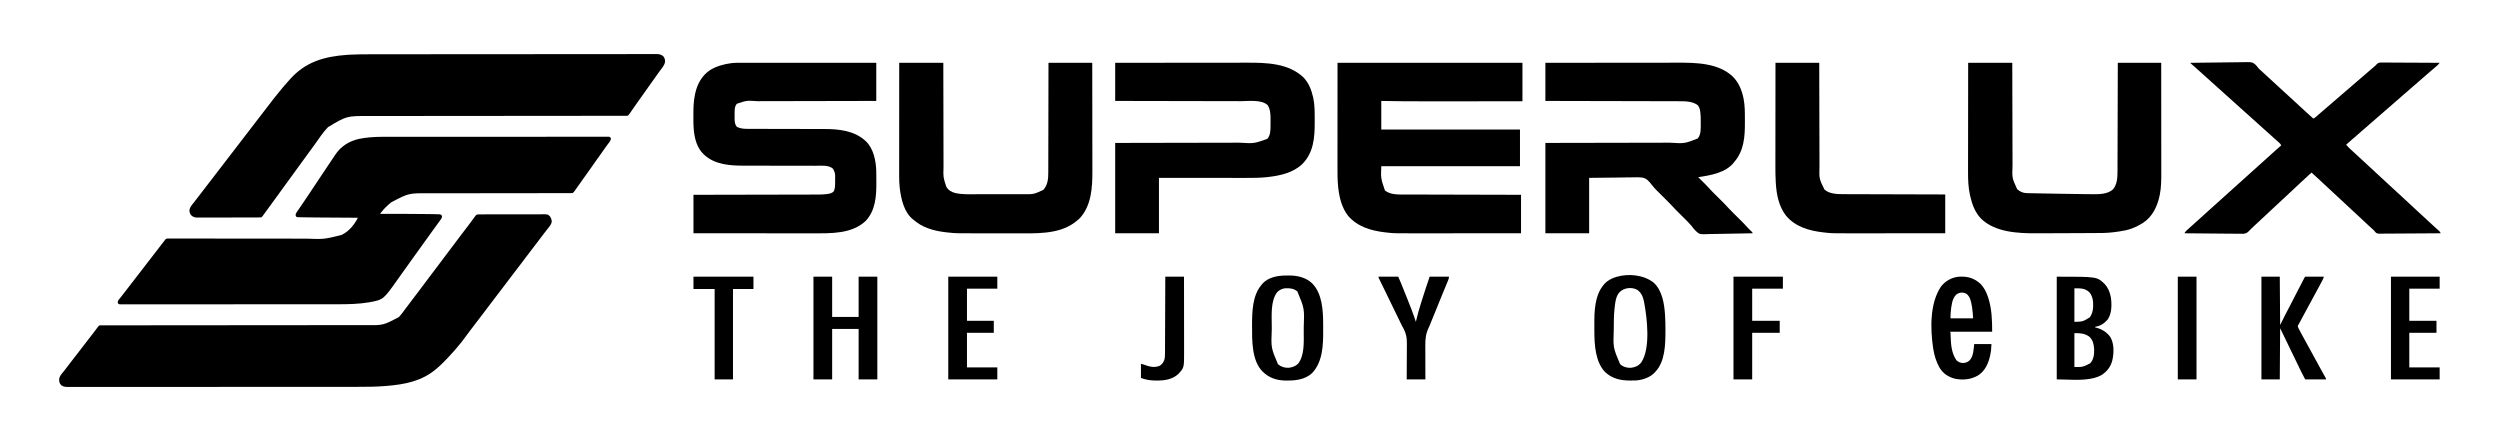
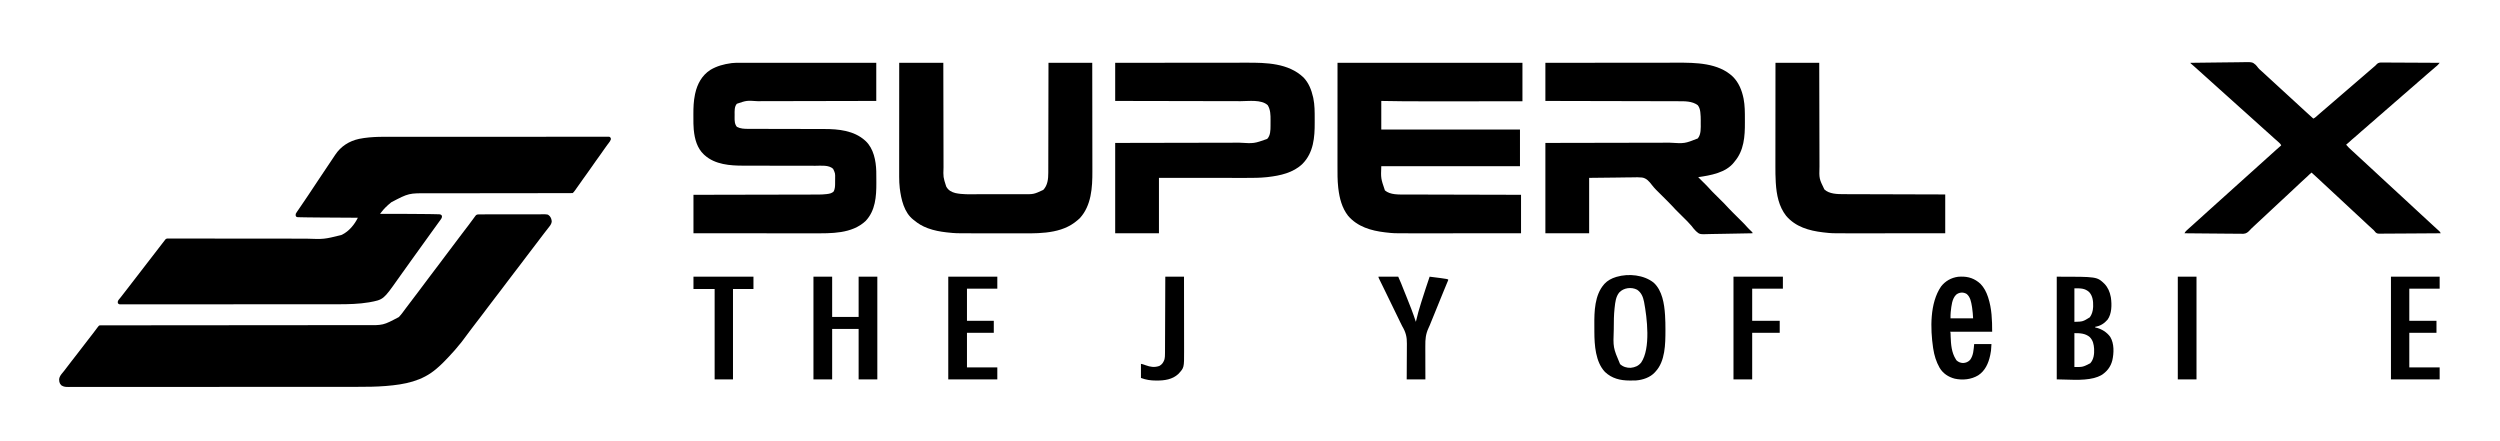
<svg xmlns="http://www.w3.org/2000/svg" version="1.1" width="7084" height="1250">
  <path d="M0 0 C7.939 0.002 15.878 -0.007 23.817 -0.017 C40.256 -0.036 56.696 -0.042 73.135 -0.043 C85.819 -0.044 98.503 -0.048 111.186 -0.054 C114.85 -0.056 118.513 -0.058 122.177 -0.059 C123.543 -0.06 123.543 -0.06 124.937 -0.061 C150.5 -0.073 176.063 -0.081 201.626 -0.08 C202.587 -0.08 203.548 -0.08 204.538 -0.08 C209.407 -0.08 214.277 -0.08 219.146 -0.079 C220.113 -0.079 221.08 -0.079 222.076 -0.079 C224.031 -0.079 225.987 -0.079 227.942 -0.079 C258.446 -0.078 288.949 -0.093 319.453 -0.12 C353.772 -0.151 388.092 -0.168 422.412 -0.166 C426.066 -0.166 429.72 -0.166 433.375 -0.166 C434.274 -0.166 435.174 -0.166 436.101 -0.166 C450.593 -0.166 465.085 -0.179 479.577 -0.196 C494.111 -0.213 508.645 -0.215 523.179 -0.202 C531.819 -0.194 540.459 -0.198 549.099 -0.217 C554.861 -0.229 560.623 -0.227 566.385 -0.213 C569.673 -0.205 572.961 -0.206 576.249 -0.219 C579.782 -0.233 583.314 -0.223 586.847 -0.206 C587.879 -0.216 588.911 -0.226 589.975 -0.236 C590.911 -0.227 591.847 -0.217 592.811 -0.208 C594.024 -0.208 594.024 -0.208 595.261 -0.208 C597.34 0.291 597.34 0.291 599.124 2.146 C600.34 4.291 600.34 4.291 600.328 7.116 C599.103 11.055 597.037 13.903 594.528 17.104 C593.518 18.435 592.511 19.767 591.504 21.1 C590.981 21.788 590.458 22.476 589.919 23.185 C587.339 26.627 584.871 30.145 582.403 33.666 C581.655 34.73 581.655 34.73 580.891 35.814 C579.373 37.973 577.857 40.132 576.34 42.291 C574.363 45.105 572.384 47.918 570.403 50.729 C569.91 51.429 569.417 52.129 568.909 52.85 C565.282 57.986 561.599 63.08 557.903 68.166 C553.399 74.367 549.019 80.639 544.715 86.979 C540.407 93.325 535.997 99.571 531.431 105.734 C528.026 110.336 524.698 114.986 521.403 119.666 C520.906 120.372 520.409 121.077 519.897 121.804 C517.858 124.703 515.822 127.604 513.787 130.506 C496.547 155.084 496.547 155.084 492.34 159.291 C489.924 159.49 487.623 159.562 485.206 159.548 C484.459 159.551 483.712 159.554 482.942 159.558 C480.413 159.567 477.883 159.562 475.354 159.556 C473.532 159.56 471.711 159.564 469.889 159.57 C464.862 159.582 459.836 159.581 454.809 159.579 C449.395 159.578 443.981 159.589 438.566 159.599 C429.174 159.615 419.781 159.623 410.389 159.627 C396.785 159.633 383.181 159.651 369.577 159.673 C347.476 159.709 325.375 159.737 303.273 159.76 C302.281 159.761 302.281 159.761 301.268 159.762 C291.209 159.772 281.149 159.782 271.09 159.791 C260.398 159.802 249.706 159.812 239.014 159.823 C237.04 159.825 237.04 159.825 235.026 159.827 C213.033 159.85 191.041 159.88 169.048 159.916 C155.492 159.937 141.935 159.952 128.378 159.957 C119.07 159.962 109.761 159.973 100.453 159.99 C95.091 159.999 89.729 160.005 84.368 160.003 C27.634 159.524 27.634 159.524 -21.66 185.291 C-22.209 185.737 -22.759 186.183 -23.325 186.642 C-33.538 194.934 -42.954 203.917 -50.83 214.492 C-51.362 215.205 -51.894 215.919 -52.443 216.654 C-52.844 217.194 -53.246 217.735 -53.66 218.291 C-52.928 218.289 -52.196 218.287 -51.443 218.285 C-12.49 218.173 26.457 218.268 65.407 218.697 C68.335 218.729 71.263 218.759 74.191 218.788 C78.832 218.836 83.472 218.888 88.113 218.944 C89.821 218.964 91.53 218.983 93.239 219.001 C117.015 219.246 117.015 219.246 120.069 221.656 C121.34 223.291 121.34 223.291 121.758 226.12 C121.243 230.029 119.987 231.873 117.653 235.041 C117.254 235.592 116.855 236.142 116.445 236.709 C115.563 237.923 114.675 239.133 113.782 240.339 C112.273 242.383 110.787 244.442 109.305 246.506 C106.561 250.326 103.804 254.136 101.043 257.943 C98.242 261.806 95.447 265.674 92.653 269.541 C92.109 270.294 91.565 271.046 91.005 271.821 C87.77 276.302 84.548 280.791 81.34 285.291 C74.823 294.434 68.233 303.525 61.654 312.623 C55.796 320.724 49.944 328.829 44.144 336.971 C40.773 341.698 37.37 346.401 33.965 351.104 C29.215 357.668 24.521 364.268 19.86 370.896 C15.688 376.821 11.447 382.694 7.196 388.561 C3.54 393.612 -0.073 398.691 -3.66 403.791 C-44.255 461.455 -44.255 461.455 -84.877 468.958 C-113.894 473.837 -143.418 474.443 -172.766 474.432 C-175.454 474.434 -178.143 474.437 -180.832 474.441 C-187.401 474.448 -193.971 474.451 -200.54 474.451 C-208.42 474.452 -216.3 474.459 -224.179 474.466 C-243.2 474.482 -262.221 474.488 -281.242 474.492 C-290.241 474.495 -299.24 474.498 -308.239 474.502 C-339.058 474.515 -369.877 474.526 -400.695 474.529 C-402.626 474.529 -404.556 474.529 -406.486 474.53 C-408.421 474.53 -410.356 474.53 -412.291 474.53 C-416.172 474.531 -420.053 474.531 -423.935 474.532 C-424.897 474.532 -425.859 474.532 -426.851 474.532 C-458.119 474.536 -489.387 474.552 -520.654 474.575 C-553.736 474.599 -586.817 474.613 -619.898 474.614 C-623.525 474.615 -627.152 474.615 -630.779 474.615 C-631.672 474.615 -632.565 474.615 -633.485 474.615 C-647.874 474.616 -662.264 474.627 -676.653 474.642 C-691.091 474.656 -705.529 474.66 -719.967 474.651 C-728.552 474.647 -737.136 474.651 -745.72 474.667 C-751.446 474.676 -757.171 474.675 -762.896 474.665 C-766.163 474.66 -769.43 474.661 -772.698 474.672 C-776.208 474.683 -779.719 474.675 -783.229 474.663 C-784.768 474.675 -784.768 474.675 -786.338 474.686 C-787.268 474.679 -788.198 474.672 -789.156 474.665 C-789.96 474.665 -790.763 474.666 -791.591 474.666 C-794.198 474.194 -795.079 473.386 -796.66 471.291 C-797.301 467.387 -796.915 465.705 -794.824 462.319 C-793.567 460.789 -793.567 460.789 -792.285 459.229 C-791.355 458.076 -790.425 456.922 -789.496 455.768 C-788.782 454.896 -788.782 454.896 -788.053 454.007 C-785.949 451.416 -783.933 448.759 -781.91 446.104 C-777.913 440.898 -773.881 435.719 -769.847 430.541 C-765.255 424.647 -760.691 418.733 -756.16 412.791 C-751.042 406.08 -745.875 399.409 -740.688 392.752 C-735.651 386.286 -730.65 379.793 -725.66 373.291 C-723.574 370.578 -721.487 367.866 -719.4 365.154 C-717.365 362.51 -715.332 359.864 -713.3 357.217 C-708.506 350.974 -703.686 344.751 -698.847 338.541 C-694.255 332.647 -689.691 326.733 -685.16 320.791 C-680.502 314.685 -675.813 308.604 -671.097 302.541 C-670.513 301.791 -669.929 301.04 -669.328 300.266 C-668.248 298.88 -667.166 297.496 -666.081 296.114 C-664.851 294.536 -663.645 292.939 -662.445 291.338 C-660.66 289.291 -660.66 289.291 -657.66 288.291 C-655.324 288.2 -652.986 288.171 -650.649 288.174 C-649.927 288.173 -649.206 288.173 -648.462 288.172 C-646.026 288.172 -643.589 288.178 -641.152 288.185 C-639.394 288.186 -637.637 288.186 -635.879 288.186 C-631.034 288.188 -626.188 288.196 -621.343 288.205 C-616.121 288.213 -610.9 288.216 -605.678 288.219 C-596.619 288.225 -587.56 288.235 -578.501 288.247 C-565.369 288.264 -552.236 288.273 -539.103 288.281 C-517.751 288.293 -496.4 288.308 -475.048 288.326 C-473.769 288.327 -472.491 288.328 -471.173 288.329 C-453.082 288.345 -434.992 288.363 -416.901 288.383 C-415.631 288.385 -414.361 288.386 -413.052 288.387 C-411.149 288.389 -411.149 288.389 -409.208 288.392 C-387.973 288.415 -366.737 288.43 -345.502 288.439 C-332.425 288.445 -319.348 288.457 -306.271 288.478 C-297.279 288.492 -288.286 288.498 -279.294 288.499 C-274.124 288.5 -268.953 288.503 -263.783 288.516 C-212.552 290.34 -212.552 290.34 -163.66 278.291 C-162.299 277.68 -162.299 277.68 -160.91 277.057 C-141.704 267.566 -125.908 248.326 -116.66 229.291 C-117.351 229.287 -118.042 229.283 -118.754 229.279 C-135.74 229.174 -152.726 229.066 -169.711 228.952 C-177.926 228.897 -186.141 228.844 -194.356 228.794 C-201.534 228.751 -208.712 228.704 -215.89 228.655 C-219.675 228.629 -223.459 228.604 -227.243 228.582 C-237.049 228.526 -246.854 228.433 -256.66 228.291 C-257.414 228.281 -258.167 228.271 -258.944 228.26 C-263.586 228.196 -268.228 228.113 -272.87 228.007 C-274.336 227.975 -275.803 227.949 -277.269 227.927 C-279.293 227.896 -281.315 227.845 -283.338 227.792 C-284.489 227.768 -285.641 227.744 -286.827 227.719 C-289.66 227.291 -289.66 227.291 -291.532 225.94 C-293.316 223.333 -293.024 221.37 -292.66 218.291 C-291.468 215.814 -291.468 215.814 -289.742 213.311 C-288.749 211.847 -288.749 211.847 -287.737 210.354 C-286.989 209.282 -286.242 208.209 -285.472 207.104 C-284.671 205.931 -283.871 204.757 -283.073 203.582 C-281.279 200.946 -279.478 198.316 -277.673 195.688 C-272.634 188.347 -267.663 180.959 -262.684 173.577 C-260.824 170.82 -258.962 168.064 -257.1 165.308 C-247.753 151.461 -238.54 137.53 -229.369 123.565 C-217.175 105.001 -204.775 86.579 -192.318 68.19 C-189.786 64.451 -187.265 60.705 -184.769 56.942 C-184.317 56.262 -183.866 55.581 -183.401 54.88 C-182.576 53.634 -181.753 52.387 -180.933 51.138 C-164.904 26.908 -141.306 11.924 -113.184 5.803 C-76.149 -1.698 -37.578 -0.013 0 0 Z " fill="#000000" transform="translate(1130.66,387.709)" />
  <path d="M0 0 C0.814 -0.008 1.629 -0.015 2.468 -0.023 C5.201 -0.044 7.933 -0.036 10.667 -0.028 C12.625 -0.037 14.583 -0.047 16.541 -0.059 C21.863 -0.086 27.185 -0.087 32.508 -0.082 C36.951 -0.08 41.394 -0.089 45.838 -0.099 C56.322 -0.121 66.807 -0.122 77.292 -0.11 C88.105 -0.098 98.918 -0.122 109.731 -0.165 C119.015 -0.2 128.299 -0.212 137.583 -0.206 C143.128 -0.202 148.673 -0.207 154.217 -0.235 C159.434 -0.26 164.651 -0.257 169.868 -0.23 C171.78 -0.226 173.693 -0.231 175.605 -0.248 C193.07 -0.388 193.07 -0.388 198.74 4.999 C202.588 9.724 204.325 15.175 204.355 21.271 C203.146 28.832 197.588 34.687 192.98 40.521 C191.86 41.966 190.742 43.411 189.625 44.857 C187.257 47.916 184.878 50.965 182.492 54.01 C179.247 58.162 176.069 62.36 172.918 66.584 C167.813 73.424 162.644 80.212 157.453 86.986 C153.002 92.795 148.569 98.618 144.136 104.44 C140.737 108.903 137.337 113.364 133.933 117.822 C127.368 126.423 120.831 135.041 114.355 143.709 C108.927 150.973 103.406 158.157 97.823 165.302 C93.987 170.214 90.218 175.168 86.496 180.166 C83.151 184.644 79.747 189.079 76.355 193.521 C70.984 200.556 65.651 207.618 60.355 214.709 C54.927 221.973 49.406 229.157 43.823 236.302 C39.987 241.214 36.218 246.168 32.496 251.166 C29.151 255.644 25.747 260.079 22.355 264.521 C16.984 271.556 11.651 278.618 6.355 285.709 C0.927 292.973 -4.594 300.157 -10.177 307.302 C-14.006 312.206 -17.771 317.151 -21.485 322.142 C-23.56 324.922 -25.665 327.678 -27.774 330.432 C-36.726 342.1 -36.726 342.1 -45.332 354.021 C-49.766 360.348 -54.679 366.172 -59.728 372.007 C-61.688 374.305 -63.568 376.665 -65.457 379.021 C-69.708 384.246 -74.231 389.175 -78.832 394.088 C-81.355 396.782 -83.812 399.53 -86.266 402.287 C-91.038 407.6 -96.022 412.672 -101.082 417.709 C-101.929 418.559 -102.775 419.409 -103.647 420.285 C-108.609 425.24 -113.688 429.969 -119.02 434.521 C-120.03 435.41 -121.039 436.299 -122.047 437.189 C-163.127 472.755 -212.106 481.923 -265.082 486.209 C-265.823 486.27 -266.563 486.331 -267.326 486.394 C-293.386 488.5 -319.49 488.674 -345.616 488.668 C-350.055 488.669 -354.493 488.675 -358.931 488.68 C-367.694 488.689 -376.456 488.693 -385.218 488.695 C-395.729 488.698 -406.239 488.707 -416.75 488.716 C-442.122 488.736 -467.495 488.747 -492.868 488.756 C-504.874 488.76 -516.88 488.765 -528.886 488.77 C-570.008 488.788 -611.129 488.803 -652.251 488.811 C-654.827 488.811 -657.403 488.812 -659.978 488.812 C-661.894 488.813 -661.894 488.813 -663.849 488.813 C-670.319 488.814 -676.79 488.815 -683.261 488.817 C-684.545 488.817 -685.829 488.817 -687.152 488.817 C-728.863 488.825 -770.574 488.849 -812.285 488.881 C-856.421 488.915 -900.557 488.935 -944.693 488.938 C-949.533 488.939 -954.373 488.939 -959.214 488.94 C-960.406 488.94 -961.597 488.94 -962.825 488.94 C-982.018 488.943 -1001.21 488.958 -1020.402 488.979 C-1039.667 488.999 -1058.931 489.004 -1078.195 488.995 C-1089.645 488.99 -1101.094 488.996 -1112.544 489.017 C-1120.185 489.031 -1127.826 489.03 -1135.467 489.017 C-1139.825 489.01 -1144.182 489.01 -1148.539 489.027 C-1152.502 489.042 -1156.464 489.039 -1160.427 489.021 C-1161.852 489.018 -1163.278 489.022 -1164.703 489.033 C-1172.574 489.09 -1178.327 488.858 -1185.02 484.521 C-1186.86 482.705 -1186.86 482.705 -1187.957 480.959 C-1188.338 480.38 -1188.718 479.801 -1189.11 479.205 C-1190.892 475.908 -1191.234 473.017 -1191.332 469.334 C-1191.37 468.433 -1191.407 467.532 -1191.446 466.603 C-1190.453 459.419 -1186.066 453.937 -1181.52 448.521 C-1180.446 447.212 -1179.375 445.901 -1178.305 444.588 C-1177.76 443.919 -1177.215 443.25 -1176.653 442.561 C-1174.006 439.255 -1171.481 435.86 -1168.957 432.459 C-1164.726 426.769 -1160.414 421.154 -1156.017 415.59 C-1152.64 411.317 -1149.307 407.011 -1145.993 402.688 C-1142.42 398.031 -1138.815 393.401 -1135.207 388.771 C-1128.917 380.697 -1122.692 372.574 -1116.482 364.436 C-1111.588 358.028 -1106.673 351.636 -1101.711 345.279 C-1100.523 343.756 -1099.334 342.232 -1098.145 340.709 C-1097.556 339.954 -1096.966 339.2 -1096.359 338.422 C-1091.73 332.478 -1087.201 326.463 -1082.751 320.383 C-1079.236 315.629 -1079.236 315.629 -1077.02 314.521 C-1075.281 314.425 -1073.538 314.394 -1071.797 314.393 C-1070.68 314.39 -1069.563 314.387 -1068.413 314.383 C-1067.173 314.385 -1065.934 314.387 -1064.657 314.388 C-1063.344 314.386 -1062.032 314.384 -1060.68 314.382 C-1057.008 314.375 -1053.337 314.376 -1049.665 314.377 C-1045.682 314.377 -1041.698 314.371 -1037.714 314.366 C-1030.722 314.358 -1023.73 314.354 -1016.738 314.352 C-1006.34 314.349 -995.942 314.34 -985.544 314.33 C-968.049 314.314 -950.554 314.302 -933.059 314.292 C-908.049 314.277 -883.04 314.254 -858.031 314.23 C-847.998 314.22 -837.964 314.211 -827.931 314.201 C-826.816 314.2 -825.701 314.199 -824.553 314.198 C-797.995 314.173 -771.438 314.15 -744.881 314.129 C-743.718 314.128 -742.556 314.127 -741.358 314.126 C-714.259 314.104 -687.16 314.083 -660.061 314.064 C-658.315 314.063 -658.315 314.063 -656.533 314.062 C-650.664 314.058 -644.794 314.053 -638.925 314.049 C-637.185 314.048 -637.185 314.048 -635.41 314.047 C-633.069 314.045 -630.727 314.044 -628.386 314.042 C-589.672 314.016 -550.958 313.982 -512.244 313.941 C-506.771 313.936 -501.299 313.93 -495.826 313.924 C-494.749 313.923 -493.672 313.922 -492.563 313.921 C-475.252 313.904 -457.941 313.893 -440.63 313.886 C-423.213 313.879 -405.796 313.864 -388.379 313.843 C-378.041 313.83 -367.704 313.823 -357.366 313.824 C-350.446 313.824 -343.526 313.817 -336.606 313.804 C-332.673 313.797 -328.739 313.793 -324.806 313.797 C-273.135 314.491 -273.135 314.491 -228.77 290.834 C-221.774 283.56 -215.972 275.359 -210.02 267.231 C-206.678 262.703 -203.253 258.24 -199.832 253.771 C-194.719 247.076 -189.635 240.36 -184.593 233.611 C-180.481 228.116 -176.314 222.662 -172.145 217.209 C-167.038 210.526 -161.991 203.806 -157.02 197.021 C-151.383 189.327 -145.634 181.724 -139.84 174.146 C-135.874 168.957 -131.929 163.754 -128.02 158.521 C-123.436 152.386 -118.797 146.293 -114.145 140.209 C-108.912 133.361 -103.742 126.472 -98.645 119.521 C-93.674 112.744 -88.618 106.048 -83.472 99.402 C-74.471 87.744 -65.595 75.997 -56.884 64.12 C-52.497 58.146 -48.01 52.262 -43.472 46.402 C-40.391 42.411 -37.33 38.404 -34.27 34.396 C-33.59 33.507 -32.911 32.617 -32.211 31.7 C-26.896 24.719 -21.678 17.671 -16.537 10.562 C-16 9.825 -15.463 9.089 -14.911 8.33 C-14.447 7.689 -13.983 7.047 -13.505 6.386 C-13.015 5.771 -12.525 5.155 -12.02 4.521 C-11.495 3.834 -10.97 3.146 -10.428 2.437 C-7.089 -0.219 -4.09 -0.041 0 0 Z " fill="#000000" transform="translate(1359.02,607.479)" />
-   <path d="M0 0 C4.395 -0.002 8.791 -0.01 13.186 -0.017 C21.874 -0.029 30.562 -0.037 39.25 -0.042 C49.667 -0.05 60.084 -0.062 70.501 -0.075 C96.848 -0.107 123.195 -0.127 149.542 -0.144 C155.491 -0.148 161.439 -0.152 167.387 -0.157 C212.905 -0.189 258.423 -0.216 303.94 -0.234 C314.191 -0.237 324.441 -0.241 334.691 -0.246 C335.965 -0.246 337.238 -0.247 338.55 -0.247 C379.9 -0.264 421.249 -0.302 462.598 -0.353 C505.137 -0.405 547.675 -0.438 590.214 -0.445 C596.217 -0.446 602.22 -0.447 608.223 -0.449 C609.995 -0.449 609.995 -0.449 611.802 -0.45 C630.827 -0.454 649.851 -0.479 668.875 -0.511 C687.975 -0.543 707.075 -0.554 726.176 -0.541 C737.527 -0.534 748.879 -0.544 760.23 -0.578 C767.808 -0.599 775.385 -0.598 782.962 -0.58 C787.282 -0.57 791.602 -0.57 795.922 -0.596 C799.853 -0.619 803.782 -0.615 807.713 -0.589 C809.125 -0.584 810.538 -0.59 811.95 -0.606 C820.567 -0.702 826.907 -0.013 833.301 6.159 C836.892 10.934 838.047 15.665 837.723 21.62 C835.952 32.278 827.252 41.364 821.012 49.824 C818.375 53.424 815.804 57.07 813.238 60.722 C812.747 61.42 812.256 62.117 811.75 62.836 C810.266 64.943 808.783 67.051 807.301 69.159 C801.226 77.801 795.127 86.421 788.926 94.972 C783.715 102.158 778.608 109.412 773.534 116.696 C769.659 122.247 765.721 127.748 761.738 133.222 C757.23 139.419 752.854 145.693 748.551 152.034 C734.656 172.482 734.656 172.482 731.301 174.159 C729.607 174.255 727.908 174.287 726.211 174.288 C725.125 174.291 724.038 174.294 722.918 174.297 C721.712 174.296 720.506 174.294 719.264 174.293 C717.987 174.295 716.71 174.297 715.394 174.299 C711.821 174.305 708.249 174.305 704.676 174.304 C700.799 174.304 696.923 174.31 693.046 174.315 C686.242 174.323 679.438 174.327 672.634 174.329 C662.515 174.332 652.396 174.341 642.277 174.351 C625.25 174.367 608.223 174.379 591.196 174.389 C566.85 174.404 542.503 174.426 518.156 174.451 C508.387 174.461 498.618 174.47 488.849 174.48 C487.221 174.481 487.221 174.481 485.56 174.483 C459.7 174.508 433.841 174.531 407.981 174.552 C406.849 174.553 405.717 174.554 404.551 174.555 C378.172 174.577 351.793 174.598 325.414 174.617 C323.715 174.618 323.715 174.618 321.981 174.619 C316.27 174.623 310.559 174.627 304.848 174.631 C303.72 174.632 302.591 174.633 301.428 174.634 C299.15 174.635 296.872 174.637 294.594 174.639 C256.906 174.665 219.217 174.699 181.529 174.739 C176.198 174.745 170.868 174.751 165.538 174.756 C164.489 174.758 163.44 174.759 162.359 174.76 C145.514 174.777 128.669 174.787 111.825 174.795 C94.867 174.802 77.909 174.817 60.951 174.838 C50.892 174.851 40.833 174.858 30.774 174.857 C24.034 174.857 17.293 174.864 10.553 174.877 C6.726 174.884 2.899 174.888 -0.928 174.883 C-64.344 174.671 -64.344 174.671 -117.199 206.347 C-131.463 221.015 -142.883 238.83 -154.804 255.389 C-158.733 260.84 -162.706 266.256 -166.699 271.659 C-173.435 280.777 -180.078 289.959 -186.699 299.159 C-193.9 309.165 -201.142 319.136 -208.466 329.052 C-214.608 337.375 -220.657 345.764 -226.699 354.159 C-233.9 364.165 -241.142 374.136 -248.466 384.052 C-254.608 392.375 -260.657 400.764 -266.699 409.159 C-274.508 420.01 -282.368 430.82 -290.316 441.57 C-292.546 444.587 -294.759 447.615 -296.957 450.656 C-297.463 451.354 -297.97 452.052 -298.492 452.772 C-299.439 454.081 -300.384 455.392 -301.325 456.705 C-304.476 461.048 -304.476 461.048 -306.699 462.159 C-309.15 462.264 -311.572 462.307 -314.023 462.307 C-314.787 462.31 -315.551 462.314 -316.338 462.318 C-318.911 462.329 -321.484 462.333 -324.057 462.336 C-325.897 462.343 -327.736 462.349 -329.576 462.356 C-334.584 462.374 -339.593 462.384 -344.601 462.393 C-347.73 462.398 -350.859 462.404 -353.988 462.41 C-363.776 462.429 -373.564 462.443 -383.352 462.452 C-394.653 462.461 -405.953 462.488 -417.253 462.528 C-425.985 462.558 -434.717 462.573 -443.45 462.576 C-448.666 462.579 -453.882 462.588 -459.098 462.613 C-464.008 462.636 -468.917 462.64 -473.827 462.63 C-475.627 462.63 -477.426 462.636 -479.226 462.65 C-481.689 462.667 -484.151 462.66 -486.613 462.647 C-487.674 462.664 -487.674 462.664 -488.755 462.68 C-494.671 462.605 -499.819 460.743 -504.234 456.783 C-508.09 452.473 -509.496 448.392 -510.012 442.722 C-509.341 435.071 -505.26 429.869 -500.637 424.034 C-500.058 423.292 -499.48 422.549 -498.884 421.783 C-497.711 420.278 -496.535 418.775 -495.356 417.274 C-493.053 414.335 -490.783 411.373 -488.512 408.409 C-486.908 406.326 -485.304 404.243 -483.699 402.159 C-482.032 399.993 -480.366 397.826 -478.699 395.659 C-477.866 394.576 -477.033 393.493 -476.199 392.409 C-475.58 391.605 -475.58 391.605 -474.949 390.784 C-381.199 268.909 -381.199 268.909 -379.95 267.285 C-379.114 266.199 -378.278 265.112 -377.443 264.026 C-375.397 261.367 -373.352 258.708 -371.305 256.05 C-366.592 249.928 -361.89 243.798 -357.199 237.659 C-351.714 230.482 -346.211 223.317 -340.699 216.159 C-339.032 213.993 -337.366 211.826 -335.699 209.659 C-334.866 208.576 -334.033 207.493 -333.199 206.409 C-332.787 205.873 -332.374 205.337 -331.949 204.784 C-310.074 176.347 -310.074 176.347 -288.199 147.909 C-287.787 147.373 -287.374 146.837 -286.949 146.285 C-286.115 145.2 -285.281 144.116 -284.447 143.032 C-282.374 140.338 -280.302 137.643 -278.234 134.945 C-275.729 131.678 -273.217 128.416 -270.699 125.159 C-270.26 124.591 -269.82 124.022 -269.367 123.436 C-263.52 115.89 -257.522 108.507 -251.32 101.249 C-248.876 98.384 -246.502 95.465 -244.137 92.534 C-240.26 87.77 -236.184 83.223 -232.027 78.702 C-230.092 76.589 -228.197 74.453 -226.324 72.284 C-182.162 21.695 -128.372 6.13 -62.613 1.554 C-60.309 1.419 -58.004 1.288 -55.699 1.159 C-54.99 1.119 -54.282 1.078 -53.551 1.037 C-35.704 0.046 -17.868 0.004 0 0 Z " fill="#000000" transform="translate(1046.699,153.841)" />
  <path d="M0 0 C172.92 0 345.84 0 524 0 C524 35.97 524 71.94 524 109 C480.696 109.022 437.393 109.041 394.089 109.051 C388.945 109.052 383.801 109.054 378.657 109.055 C377.633 109.055 376.609 109.055 375.554 109.056 C359.104 109.06 342.653 109.068 326.203 109.077 C309.249 109.087 292.295 109.092 275.341 109.094 C265.85 109.095 256.358 109.098 246.867 109.106 C205.893 109.137 164.966 108.944 124 108 C124 134.73 124 161.46 124 189 C253.69 189 383.38 189 517 189 C517 223.32 517 257.64 517 293 C387.31 293 257.62 293 124 293 C122.68 327.443 122.68 327.443 134.293 361.512 C149.263 374.563 174.149 373.144 192.667 373.158 C194.09 373.163 195.513 373.168 196.935 373.173 C200.803 373.187 204.671 373.194 208.539 373.201 C212.725 373.209 216.912 373.222 221.098 373.235 C228.338 373.257 235.578 373.275 242.817 373.291 C253.284 373.314 263.751 373.342 274.218 373.371 C291.204 373.419 308.189 373.462 325.174 373.503 C341.667 373.542 358.159 373.584 374.651 373.628 C375.669 373.63 376.687 373.633 377.735 373.636 C382.842 373.65 387.949 373.663 393.056 373.677 C435.37 373.791 477.685 373.897 520 374 C520 409.97 520 445.94 520 483 C476.729 483.022 433.459 483.041 390.188 483.051 C385.068 483.052 379.948 483.054 374.828 483.055 C373.299 483.055 373.299 483.055 371.739 483.056 C355.283 483.06 338.826 483.068 322.37 483.077 C305.457 483.087 288.544 483.092 271.631 483.094 C261.212 483.095 250.794 483.1 240.376 483.108 C233.211 483.113 226.046 483.115 218.881 483.114 C214.761 483.113 210.64 483.114 206.52 483.119 C159.571 483.178 159.571 483.178 138.062 480.75 C136.912 480.621 135.761 480.493 134.576 480.36 C94.966 475.677 56.818 464.666 29.938 433.504 C12.506 410.977 5.644 383.926 2.312 356.188 C2.193 355.206 2.074 354.224 1.95 353.213 C-0.324 332.668 -0.145 311.963 -0.116 291.322 C-0.112 287.343 -0.113 283.365 -0.114 279.386 C-0.114 271.696 -0.11 264.006 -0.103 256.316 C-0.096 247.404 -0.095 238.491 -0.095 229.578 C-0.089 206.094 -0.075 182.609 -0.062 159.125 C-0.042 106.614 -0.021 54.102 0 0 Z " fill="#000000" transform="translate(3790,178)" />
  <path d="M0 0 C1.663 -0 3.325 -0.001 4.988 -0.003 C9.537 -0.005 14.087 -0.001 18.636 0.004 C23.55 0.009 28.463 0.007 33.376 0.006 C41.882 0.006 50.389 0.009 58.895 0.015 C71.193 0.023 83.492 0.025 95.79 0.027 C115.745 0.029 135.699 0.035 155.654 0.045 C175.035 0.054 194.416 0.061 213.798 0.065 C214.993 0.066 216.188 0.066 217.419 0.066 C223.415 0.067 229.411 0.069 235.407 0.07 C285.129 0.08 334.852 0.099 384.574 0.12 C384.574 35.76 384.574 71.4 384.574 108.12 C368.039 108.15 368.039 108.15 351.17 108.18 C315.857 108.245 280.545 108.32 245.232 108.4 C239.743 108.413 234.253 108.425 228.763 108.438 C227.671 108.44 226.578 108.443 225.452 108.445 C207.781 108.485 190.111 108.518 172.44 108.548 C154.294 108.579 136.148 108.618 118.003 108.663 C106.815 108.691 95.628 108.713 84.44 108.728 C76.758 108.738 69.075 108.756 61.393 108.779 C56.967 108.793 52.542 108.803 48.116 108.804 C17.306 106.737 17.306 106.737 -10.426 116.12 C-17.845 124.339 -16.799 137.242 -16.797 147.576 C-16.801 149.983 -16.837 152.389 -16.875 154.796 C-16.945 164.382 -16.836 173.932 -10.301 181.62 C-0.202 186.89 10.728 187.271 21.89 187.258 C22.891 187.261 23.892 187.264 24.924 187.267 C28.26 187.275 31.597 187.277 34.933 187.278 C37.334 187.283 39.735 187.288 42.135 187.293 C47.3 187.305 52.464 187.313 57.629 187.319 C65.82 187.33 74.011 187.35 82.202 187.373 C85.013 187.38 87.824 187.387 90.635 187.395 C91.338 187.397 92.04 187.399 92.764 187.4 C100.752 187.421 108.739 187.44 116.727 187.458 C117.456 187.46 118.186 187.461 118.937 187.463 C130.714 187.489 142.49 187.508 154.266 187.525 C166.404 187.542 178.542 187.571 190.679 187.61 C197.475 187.631 204.27 187.647 211.066 187.648 C217.476 187.651 223.887 187.667 230.297 187.693 C232.627 187.7 234.957 187.702 237.287 187.699 C277.573 187.649 321.359 192.114 352.574 220.12 C353.23 220.705 353.886 221.291 354.562 221.894 C377.145 243.224 383.593 277.432 384.574 307.12 C384.74 314.748 384.76 322.376 384.759 330.005 C384.761 333.519 384.78 337.034 384.799 340.548 C384.895 378.975 382.212 418.684 354.574 448.12 C315.165 485.122 256.848 483.297 206.401 483.236 C201.828 483.232 197.254 483.233 192.681 483.234 C184.782 483.235 176.883 483.232 168.985 483.226 C157.565 483.218 146.145 483.215 134.725 483.214 C116.192 483.212 97.658 483.205 79.124 483.196 C61.135 483.186 43.145 483.179 25.155 483.175 C23.488 483.175 23.488 483.175 21.788 483.174 C16.212 483.173 10.636 483.172 5.059 483.171 C-41.102 483.16 -87.264 483.142 -133.426 483.12 C-133.426 447.15 -133.426 411.18 -133.426 374.12 C-122.398 374.1 -111.369 374.081 -100.006 374.06 C-64.682 373.995 -29.358 373.921 5.967 373.84 C11.458 373.828 16.949 373.815 22.439 373.803 C24.079 373.799 24.079 373.799 25.752 373.795 C43.43 373.756 61.107 373.723 78.785 373.693 C96.936 373.662 115.088 373.623 133.239 373.577 C144.431 373.55 155.623 373.528 166.815 373.513 C174.5 373.502 182.184 373.485 189.869 373.461 C194.296 373.448 198.723 373.438 203.151 373.436 C207.216 373.435 211.281 373.424 215.346 373.406 C216.805 373.401 218.264 373.4 219.724 373.402 C227.434 373.412 235.022 373.092 242.678 372.212 C243.374 372.133 244.071 372.053 244.788 371.971 C252.054 371.06 259.013 369.868 264.136 364.37 C267.135 357.592 267.89 351.289 267.91 343.976 C267.917 343.125 267.923 342.275 267.93 341.399 C267.94 339.61 267.945 337.82 267.945 336.031 C267.949 333.325 267.985 330.621 268.023 327.915 C268.286 313.378 268.286 313.378 262.268 300.469 C250.064 289.072 227.747 291.831 212.486 291.849 C210.055 291.845 207.624 291.839 205.193 291.833 C199.975 291.822 194.758 291.816 189.541 291.815 C181.968 291.814 174.395 291.799 166.823 291.78 C154.494 291.749 142.166 291.725 129.838 291.707 C129.101 291.706 128.365 291.705 127.607 291.704 C119.413 291.692 111.218 291.682 103.024 291.673 C100.061 291.67 97.098 291.667 94.135 291.664 C93.404 291.663 92.673 291.662 91.92 291.662 C79.651 291.648 67.382 291.624 55.113 291.59 C48.247 291.572 41.381 291.559 34.515 291.562 C28.043 291.563 21.57 291.551 15.097 291.529 C12.744 291.524 10.391 291.523 8.039 291.528 C-29.552 291.601 -72.052 288.39 -101.426 262.12 C-102.693 260.995 -102.693 260.995 -103.985 259.847 C-123.005 241.956 -129.914 216.295 -132.426 191.12 C-132.557 189.916 -132.557 189.916 -132.691 188.686 C-133.727 177.717 -133.612 166.712 -133.611 155.704 C-133.614 152.222 -133.632 148.741 -133.651 145.259 C-133.698 126.855 -133.01 108.503 -129.239 90.433 C-129.025 89.397 -128.811 88.36 -128.591 87.293 C-122.661 59.973 -109.323 35.5 -85.364 20.058 C-67.104 9.254 -47.349 3.897 -26.426 1.12 C-25.422 0.986 -25.422 0.986 -24.398 0.849 C-16.28 -0.096 -8.159 -0.016 0 0 Z " fill="#000000" transform="translate(2098.426,177.88)" />
  <path d="M0 0 C51.398 -0.066 102.796 -0.122 154.194 -0.153 C160.279 -0.157 166.364 -0.161 172.449 -0.165 C173.66 -0.166 174.871 -0.166 176.119 -0.167 C195.664 -0.18 215.209 -0.204 234.753 -0.231 C254.847 -0.26 274.941 -0.276 295.036 -0.282 C307.408 -0.286 319.781 -0.299 332.154 -0.324 C340.669 -0.34 349.183 -0.344 357.698 -0.341 C362.591 -0.339 367.485 -0.341 372.378 -0.358 C425.955 -0.528 490.134 -0.053 531.386 39.379 C547.852 55.919 556.554 77.348 561.25 99.875 C561.401 100.591 561.552 101.308 561.708 102.046 C565.354 121.091 565.347 140.363 565.316 159.67 C565.311 162.716 565.318 165.762 565.336 168.808 C565.571 208.506 562.882 248.562 536 280 C535.557 280.588 535.113 281.176 534.656 281.781 C511.52 311.689 467.757 318.9 433 324 C433.842 324.837 434.684 325.673 435.551 326.535 C438.705 329.671 441.856 332.81 445.006 335.951 C446.363 337.303 447.722 338.655 449.082 340.006 C451.048 341.96 453.011 343.917 454.973 345.875 C455.571 346.468 456.169 347.061 456.785 347.672 C459.74 350.626 462.576 353.628 465.297 356.799 C469.707 361.897 474.495 366.601 479.281 371.344 C480.264 372.322 481.246 373.3 482.228 374.279 C485.316 377.355 488.407 380.428 491.5 383.5 C495.089 387.066 498.677 390.633 502.26 394.204 C503.68 395.618 505.103 397.028 506.526 398.438 C510.916 402.812 515.132 407.242 519.168 411.943 C523.013 416.26 527.176 420.276 531.281 424.344 C532.264 425.322 533.246 426.3 534.228 427.279 C537.316 430.355 540.407 433.428 543.5 436.5 C547.089 440.066 550.677 443.633 554.26 447.204 C555.68 448.618 557.103 450.028 558.526 451.438 C563.046 455.942 567.413 460.502 571.569 465.346 C573.213 467.246 574.94 469.027 576.746 470.773 C577.355 471.37 577.964 471.967 578.592 472.582 C579.848 473.802 581.106 475.021 582.365 476.238 C582.965 476.827 583.565 477.416 584.184 478.023 C584.726 478.549 585.268 479.074 585.826 479.615 C587 481 587 481 587 483 C567.546 483.493 548.092 483.862 528.633 484.088 C519.595 484.196 510.561 484.343 501.526 484.584 C493.64 484.795 485.757 484.929 477.869 484.976 C473.699 485.003 469.537 485.066 465.37 485.22 C437.078 486.23 437.078 486.23 426.887 477.123 C422.072 472.497 418.03 467.301 414 462 C410.241 457.517 406.338 453.211 402.186 449.088 C401.308 448.213 400.43 447.339 399.526 446.438 C398.136 445.061 398.136 445.061 396.719 443.656 C395.736 442.678 394.754 441.7 393.772 440.721 C390.684 437.645 387.593 434.572 384.5 431.5 C380.911 427.934 377.323 424.367 373.74 420.796 C372.32 419.382 370.897 417.972 369.474 416.562 C365.08 412.184 360.858 407.75 356.819 403.044 C353.048 398.806 348.965 394.866 344.938 390.875 C343.977 389.919 343.018 388.964 342.058 388.007 C339.042 385.002 336.021 382.001 333 379 C329.493 375.517 325.988 372.032 322.488 368.544 C321.101 367.163 319.712 365.787 318.322 364.41 C317.464 363.555 316.606 362.701 315.723 361.82 C314.605 360.711 314.605 360.711 313.465 359.579 C309.416 355.343 305.522 350.999 301.97 346.334 C294.489 336.552 286.685 326.915 273.928 325.026 C265.243 324.029 256.475 324.298 247.755 324.569 C243.817 324.671 239.883 324.65 235.944 324.64 C224.503 324.682 213.064 324.915 201.625 325.125 C163.201 325.558 163.201 325.558 124 326 C124 377.81 124 429.62 124 483 C83.08 483 42.16 483 0 483 C0 398.52 0 314.04 0 227 C27.525 226.951 55.051 226.902 83.41 226.852 C100.851 226.816 118.292 226.78 135.732 226.742 C144.897 226.722 154.062 226.702 163.226 226.683 C164.375 226.68 165.523 226.678 166.707 226.675 C185.211 226.635 203.716 226.603 222.221 226.573 C241.233 226.541 260.246 226.503 279.258 226.457 C290.975 226.429 302.693 226.407 314.41 226.393 C322.461 226.382 330.513 226.364 338.565 226.341 C343.199 226.328 347.834 226.317 352.469 226.316 C394.622 228.916 394.622 228.916 431.777 214.32 C441.627 202.712 440.187 184.478 440.185 170.15 C440.187 167.9 440.206 165.649 440.225 163.398 C440.254 155.79 439.973 148.304 439.102 140.742 C439.022 140.049 438.943 139.355 438.861 138.641 C437.967 131.624 436.143 125.836 431.875 120.188 C415.885 108.021 393.9 108.853 374.713 108.842 C373.09 108.837 371.467 108.832 369.844 108.827 C365.413 108.813 360.982 108.806 356.551 108.799 C351.762 108.791 346.973 108.778 342.183 108.765 C333.895 108.743 325.608 108.725 317.32 108.709 C305.337 108.686 293.354 108.658 281.371 108.629 C261.928 108.581 242.485 108.538 223.042 108.497 C204.159 108.458 185.277 108.416 166.394 108.372 C165.229 108.37 164.065 108.367 162.864 108.364 C157.021 108.35 151.177 108.337 145.334 108.323 C96.889 108.209 48.445 108.103 0 108 C0 72.36 0 36.72 0 0 Z " fill="#000000" transform="translate(4379,178)" />
  <path d="M0 0 C22.653 -0.375 45.306 -0.656 67.962 -0.829 C78.483 -0.911 89.002 -1.023 99.522 -1.207 C108.698 -1.367 117.873 -1.47 127.051 -1.505 C131.905 -1.526 136.755 -1.574 141.608 -1.692 C175.072 -2.47 175.072 -2.47 184.54 5.602 C187.16 8.292 189.463 11.076 191.629 14.141 C193.528 16.715 195.808 18.702 198.25 20.75 C201.994 24.088 205.693 27.469 209.375 30.875 C213.596 34.78 217.822 38.679 222.062 42.562 C222.8 43.238 222.8 43.238 223.552 43.927 C225.035 45.285 226.517 46.643 228 48 C234.727 54.159 241.443 60.328 248.142 66.517 C253.254 71.239 258.383 75.942 263.516 80.641 C266.012 82.926 268.506 85.213 271 87.5 C272 88.417 273 89.333 274 90.25 C276 92.083 278 93.917 280 95.75 C280.742 96.431 280.742 96.431 281.5 97.125 C282.501 98.042 283.501 98.96 284.502 99.877 C286.989 102.157 289.476 104.437 291.965 106.715 C297.703 111.969 303.427 117.237 309.142 122.517 C314.251 127.236 319.378 131.936 324.507 136.632 C326.028 138.026 327.547 139.421 329.066 140.816 C335.344 146.582 341.652 152.312 348 158 C350.734 156.731 352.923 155.376 355.18 153.383 C355.771 152.865 356.363 152.346 356.973 151.812 C357.914 150.977 357.914 150.977 358.875 150.125 C360.225 148.941 361.575 147.757 362.926 146.574 C363.607 145.975 364.289 145.376 364.991 144.759 C367.995 142.129 371.027 139.532 374.062 136.938 C375.221 135.945 376.38 134.953 377.539 133.961 C379.269 132.481 380.999 131.001 382.729 129.521 C389.972 123.323 397.196 117.104 404.394 110.856 C409.157 106.724 413.94 102.618 418.73 98.52 C423.001 94.863 427.254 91.186 431.5 87.5 C439.214 80.805 446.968 74.16 454.729 67.521 C461.972 61.323 469.196 55.104 476.394 48.856 C481.157 44.724 485.94 40.618 490.73 36.52 C495.631 32.323 500.507 28.098 505.379 23.869 C510.263 19.632 515.166 15.419 520.082 11.221 C520.611 10.769 521.139 10.317 521.684 9.852 C522.199 9.428 522.714 9.004 523.245 8.567 C525.037 7.044 525.037 7.044 526.484 5.218 C530.054 1.281 533.084 -0.389 538.45 -0.776 C542.233 -0.896 546.005 -0.856 549.789 -0.795 C551.495 -0.793 553.2 -0.794 554.906 -0.798 C559.519 -0.8 564.132 -0.759 568.745 -0.71 C573.572 -0.666 578.399 -0.662 583.227 -0.654 C592.361 -0.632 601.494 -0.574 610.627 -0.504 C621.029 -0.426 631.43 -0.387 641.832 -0.352 C663.221 -0.279 684.611 -0.156 706 0 C705.056 1.121 704.109 2.24 703.161 3.358 C702.37 4.294 702.37 4.294 701.564 5.247 C699.527 7.53 697.288 9.376 694.875 11.25 C690.762 14.527 686.842 17.916 683 21.5 C678.413 25.77 673.666 29.758 668.781 33.688 C665.76 36.2 662.876 38.824 660 41.5 C655.412 45.769 650.666 49.758 645.781 53.688 C642.76 56.2 639.876 58.824 637 61.5 C632.412 65.769 627.666 69.758 622.781 73.688 C619.76 76.2 616.876 78.824 614 81.5 C609.412 85.769 604.666 89.758 599.781 93.688 C596.76 96.2 593.876 98.824 591 101.5 C586.412 105.769 581.666 109.758 576.781 113.688 C573.76 116.2 570.876 118.824 568 121.5 C563.412 125.769 558.666 129.758 553.781 133.688 C550.76 136.2 547.876 138.824 545 141.5 C540.412 145.769 535.666 149.758 530.781 153.688 C527.76 156.2 524.876 158.824 522 161.5 C517.412 165.769 512.666 169.758 507.781 173.688 C504.76 176.2 501.876 178.824 499 181.5 C494.412 185.769 489.666 189.758 484.781 193.688 C481.76 196.2 478.876 198.824 476 201.5 C472.267 204.974 468.476 208.301 464.5 211.5 C459.401 215.603 454.607 219.959 449.824 224.422 C446.95 227.046 444.007 229.531 441 232 C445.901 238.126 451.545 243.282 457.36 248.518 C460.072 250.97 462.754 253.454 465.438 255.938 C466.53 256.947 467.622 257.956 468.715 258.965 C469.529 259.717 469.529 259.717 470.359 260.484 C473.072 262.99 475.786 265.495 478.5 268 C479.583 269 480.667 270 481.75 271 C482.554 271.743 482.554 271.743 483.375 272.5 C492.312 280.75 492.312 280.75 501.25 289 C501.786 289.495 502.322 289.99 502.875 290.5 C503.96 291.501 505.044 292.503 506.129 293.504 C508.812 295.981 511.495 298.456 514.18 300.93 C519.993 306.287 525.788 311.664 531.562 317.062 C537.027 322.171 542.522 327.245 548.043 332.293 C552.831 336.672 557.593 341.08 562.359 345.484 C565.072 347.99 567.786 350.495 570.5 353 C571.583 354 572.667 355 573.75 356 C574.554 356.743 574.554 356.743 575.375 357.5 C585.667 367 595.958 376.5 606.25 386 C606.786 386.495 607.322 386.99 607.875 387.5 C608.96 388.501 610.044 389.503 611.129 390.504 C613.812 392.981 616.495 395.456 619.18 397.93 C624.993 403.287 630.788 408.664 636.562 414.062 C642.027 419.171 647.522 424.245 653.043 429.293 C657.831 433.672 662.593 438.08 667.359 442.484 C670.072 444.99 672.786 447.495 675.5 450 C676.583 451 677.667 452 678.75 453 C679.554 453.743 679.554 453.743 680.375 454.5 C682 456 683.625 457.5 685.25 459 C686.056 459.744 686.056 459.744 686.878 460.502 C687.952 461.494 689.026 462.487 690.099 463.48 C692.941 466.11 695.796 468.723 698.672 471.316 C699.271 471.86 699.869 472.403 700.486 472.963 C701.637 474.007 702.792 475.046 703.951 476.08 C706.462 478.365 707.908 479.723 709 483 C685.556 483.21 662.112 483.369 638.668 483.466 C627.782 483.513 616.896 483.576 606.01 483.679 C596.521 483.769 587.032 483.827 577.542 483.847 C572.518 483.859 567.495 483.886 562.472 483.952 C557.74 484.013 553.009 484.031 548.277 484.018 C546.544 484.02 544.81 484.038 543.078 484.073 C529.998 484.321 529.998 484.321 525.057 481.054 C522.807 478.815 520.924 476.517 519 474 C517.679 472.774 516.332 471.574 514.949 470.418 C510.784 466.838 506.796 463.092 502.812 459.312 C497.691 454.473 492.561 449.645 487.375 444.875 C482.731 440.603 478.109 436.309 473.5 432 C468.869 427.671 464.226 423.356 459.562 419.062 C453.991 413.932 448.465 408.754 442.944 403.569 C438.272 399.184 433.577 394.827 428.863 390.488 C424.725 386.677 420.61 382.842 416.5 379 C411.847 374.651 407.184 370.315 402.5 366 C397.173 361.093 391.875 356.155 386.584 351.209 C382.071 346.993 377.537 342.8 372.993 338.618 C368.552 334.524 364.15 330.389 359.75 326.25 C354.245 321.074 348.703 315.958 343 311 C338.763 314.546 334.776 318.182 330.908 322.124 C329.088 323.913 327.216 325.587 325.281 327.25 C321.064 330.916 316.992 334.718 312.938 338.562 C311.439 339.978 309.94 341.393 308.441 342.809 C307.696 343.512 306.952 344.216 306.184 344.941 C302.925 348.014 299.651 351.071 296.375 354.125 C295.765 354.694 295.154 355.263 294.525 355.85 C293.298 356.994 292.07 358.138 290.843 359.282 C288.354 361.602 285.866 363.924 283.379 366.246 C281.505 367.995 279.632 369.744 277.758 371.492 C275.231 373.851 272.705 376.21 270.18 378.57 C264.323 384.043 258.459 389.508 252.562 394.938 C246.354 400.656 240.197 406.43 234.043 412.207 C228.33 417.57 222.598 422.913 216.868 428.257 C214.972 430.026 213.078 431.796 211.184 433.566 C204.803 439.529 198.408 445.475 191.984 451.391 C187.017 455.971 182.09 460.592 177.17 465.222 C175.922 466.396 174.663 467.557 173.395 468.708 C170.888 471.046 170.888 471.046 168.352 473.971 C162.817 479.976 158.18 484.01 149.793 484.443 C146.676 484.52 143.576 484.449 140.46 484.362 C138.734 484.359 137.008 484.361 135.282 484.368 C130.634 484.371 125.991 484.301 121.344 484.217 C116.475 484.141 111.605 484.135 106.734 484.12 C97.529 484.083 88.326 483.985 79.122 483.864 C68.636 483.73 58.15 483.664 47.663 483.604 C26.108 483.479 4.554 483.268 -17 483 C-15.575 480.02 -14.245 478.035 -11.805 475.793 C-11.175 475.21 -10.546 474.627 -9.898 474.027 C-9.23 473.42 -8.563 472.813 -7.875 472.188 C-6.85 471.243 -6.85 471.243 -5.803 470.28 C-1.925 466.719 1.989 463.204 5.98 459.77 C8.695 457.391 11.346 454.945 14 452.5 C17.3 449.461 20.609 446.438 24 443.5 C27.878 440.137 31.655 436.667 35.433 433.192 C40.256 428.758 45.123 424.375 50 420 C51.667 418.5 53.334 417 55 415.5 C235 253.5 235 253.5 237.488 251.262 C239.196 249.724 240.901 248.185 242.605 246.645 C247.348 242.361 252.125 238.133 257 234 C255.428 229.956 252.548 227.494 249.375 224.688 C248.832 224.199 248.29 223.71 247.73 223.207 C244.226 220.061 240.684 216.959 237.125 213.875 C234.382 211.454 231.691 208.978 229 206.5 C225.041 202.856 221.048 199.261 216.984 195.734 C212.946 192.205 208.981 188.594 205 185 C203.334 183.5 201.667 182 200 180.5 C186.667 168.5 173.333 156.5 160 144.5 C159.178 143.76 158.355 143.02 157.508 142.258 C155.814 140.733 154.121 139.207 152.43 137.68 C148.684 134.301 144.935 130.931 141.125 127.625 C137.157 124.171 133.292 120.61 129.422 117.047 C126.645 114.495 123.85 111.97 121 109.5 C117.609 106.562 114.3 103.539 111 100.5 C107.067 96.879 103.098 93.31 99.059 89.809 C95.546 86.722 92.107 83.554 88.652 80.402 C86.475 78.431 84.282 76.486 82.062 74.562 C78.113 71.132 74.27 67.59 70.422 64.047 C67.645 61.495 64.85 58.97 62 56.5 C58.069 53.093 54.248 49.57 50.422 46.047 C47.645 43.494 44.85 40.97 42 38.5 C38.609 35.562 35.3 32.539 32 29.5 C28.044 25.858 24.054 22.265 19.992 18.742 C16.786 15.939 13.636 13.075 10.477 10.219 C7.487 7.54 4.451 4.919 1.398 2.312 C0.937 1.879 0.475 1.446 0 1 C0 0.67 0 0.34 0 0 Z " fill="#000000" transform="translate(6207,178)" />
  <path d="M0 0 C41.25 0 82.5 0 125 0 C125.015 9.69 125.029 19.381 125.044 29.365 C125.093 60.418 125.156 91.472 125.229 122.526 C125.24 127.354 125.251 132.183 125.262 137.012 C125.265 137.973 125.267 138.934 125.269 139.925 C125.304 155.461 125.329 170.998 125.35 186.534 C125.372 202.493 125.405 218.451 125.449 234.409 C125.475 244.245 125.493 254.081 125.499 263.917 C125.505 270.675 125.521 277.432 125.546 284.19 C125.56 288.081 125.569 291.971 125.565 295.862 C124.624 323.854 124.624 323.854 133 350 C133.42 350.766 133.84 351.531 134.273 352.32 C139.912 361.76 148.596 366.244 159 369 C179.009 373.448 199.868 372.427 220.23 372.37 C225.331 372.359 230.431 372.363 235.532 372.365 C244.086 372.366 252.64 372.355 261.194 372.336 C271.039 372.315 280.884 372.312 290.73 372.318 C300.266 372.323 309.802 372.318 319.338 372.307 C323.368 372.302 327.398 372.301 331.429 372.303 C336.182 372.305 340.935 372.297 345.689 372.281 C347.419 372.277 349.148 372.276 350.878 372.279 C381.399 372.549 381.399 372.549 408.223 360.098 C420.562 347.343 422.466 328.763 422.399 311.82 C422.404 310.462 422.411 309.105 422.419 307.747 C422.437 304.064 422.436 300.381 422.433 296.698 C422.432 292.708 422.449 288.719 422.463 284.729 C422.486 277.833 422.498 270.937 422.502 264.04 C422.509 254.069 422.532 244.099 422.559 234.128 C422.602 217.947 422.632 201.767 422.654 185.586 C422.675 169.877 422.702 154.168 422.738 138.458 C422.74 137.488 422.742 136.519 422.744 135.519 C422.755 130.654 422.766 125.788 422.778 120.922 C422.871 80.615 422.94 40.307 423 0 C463.92 0 504.84 0 547 0 C547.066 42.438 547.122 84.876 547.153 127.315 C547.157 132.339 547.161 137.364 547.165 142.389 C547.166 143.389 547.166 144.389 547.167 145.42 C547.18 161.557 547.204 177.694 547.231 193.831 C547.26 210.423 547.276 227.015 547.282 243.607 C547.286 253.823 547.299 264.038 547.324 274.254 C547.34 281.285 547.344 288.316 547.341 295.348 C547.339 299.388 547.341 303.428 547.358 307.468 C547.535 353.541 544.577 404.296 511.934 440.105 C507.89 444.068 503.484 447.553 499 451 C498.219 451.608 497.438 452.217 496.633 452.844 C450.093 487.318 383.242 483.17 328.417 483.134 C323.183 483.132 317.95 483.134 312.717 483.136 C303.938 483.138 295.159 483.135 286.381 483.13 C276.301 483.125 266.222 483.127 256.143 483.132 C247.412 483.137 238.68 483.137 229.949 483.135 C224.768 483.133 219.587 483.133 214.406 483.136 C160.007 483.167 160.007 483.167 137.5 480.75 C135.705 480.559 135.705 480.559 133.874 480.365 C116.271 478.368 98.662 475.146 82 469 C80.957 468.617 80.957 468.617 79.893 468.227 C65.673 462.913 53.66 455.81 42 446 C41.411 445.557 40.822 445.113 40.215 444.656 C13.579 424.002 5.553 386.69 1.578 355.309 C0.346 344.409 -0.145 333.61 -0.12 322.643 C-0.121 321.242 -0.122 319.84 -0.123 318.439 C-0.125 314.626 -0.121 310.813 -0.116 307 C-0.112 302.874 -0.113 298.748 -0.114 294.622 C-0.114 287.486 -0.111 280.35 -0.106 273.214 C-0.098 262.897 -0.095 252.58 -0.094 242.263 C-0.092 225.521 -0.085 208.779 -0.075 192.037 C-0.066 175.781 -0.059 159.524 -0.055 143.268 C-0.055 142.265 -0.054 141.261 -0.054 140.228 C-0.053 135.195 -0.052 130.162 -0.05 125.128 C-0.04 83.419 -0.022 41.709 0 0 Z " fill="#000000" transform="translate(2548,178)" />
-   <path d="M0 0 C41.25 0 82.5 0 125 0 C125.03 14.263 125.03 14.263 125.06 28.814 C125.125 59.287 125.199 89.76 125.28 120.233 C125.293 124.971 125.305 129.71 125.317 134.448 C125.32 135.392 125.322 136.335 125.325 137.307 C125.365 152.552 125.397 167.798 125.427 183.044 C125.459 198.703 125.497 214.363 125.543 230.023 C125.571 239.675 125.593 249.327 125.607 258.979 C125.618 265.61 125.636 272.241 125.659 278.873 C125.672 282.691 125.683 286.508 125.684 290.326 C124.27 326.329 124.27 326.329 138.711 357.863 C146.325 365.12 155.851 369.082 166.285 369.279 C167.42 369.306 167.42 369.306 168.577 369.333 C171.147 369.392 173.716 369.444 176.285 369.496 C178.147 369.537 180.01 369.578 181.872 369.619 C207.002 370.16 232.134 370.561 257.267 370.963 C262.064 371.04 266.861 371.119 271.657 371.2 C288.609 371.486 305.561 371.747 322.514 371.956 C324.79 371.985 327.066 372.014 329.342 372.045 C335.366 372.126 341.39 372.191 347.414 372.227 C349.151 372.239 350.887 372.257 352.624 372.28 C371.626 372.526 394.952 372.196 410 359 C422.492 344.473 423.144 324.841 423.158 306.649 C423.166 304.676 423.166 304.676 423.173 302.663 C423.187 299.037 423.194 295.412 423.201 291.786 C423.209 287.866 423.222 283.947 423.235 280.027 C423.257 273.245 423.275 266.462 423.291 259.68 C423.314 249.874 423.342 240.068 423.371 230.262 C423.419 214.35 423.462 198.438 423.503 182.527 C423.542 167.074 423.584 151.622 423.628 136.169 C423.632 134.74 423.632 134.74 423.636 133.281 C423.65 128.499 423.663 123.717 423.677 118.934 C423.791 79.29 423.897 39.645 424 0 C464.59 0 505.18 0 547 0 C547.044 42.94 547.081 85.879 547.102 128.819 C547.105 133.897 547.107 138.976 547.11 144.055 C547.111 145.572 547.111 145.572 547.111 147.119 C547.12 163.451 547.136 179.784 547.154 196.116 C547.173 212.897 547.184 229.678 547.188 246.459 C547.191 256.799 547.2 267.138 547.216 277.478 C547.226 284.586 547.23 291.693 547.227 298.801 C547.226 302.89 547.228 306.98 547.238 311.07 C547.292 332.431 547.2 353.756 542.75 374.75 C542.534 375.79 542.318 376.83 542.095 377.902 C535.719 407.438 521.725 436.485 495.609 453.426 C494.748 453.945 493.887 454.465 493 455 C491.933 455.654 490.865 456.307 489.766 456.98 C481.834 461.732 473.683 465.786 465 469 C464.329 469.25 463.658 469.5 462.967 469.757 C451.777 473.793 440.352 475.976 428.625 477.75 C427.633 477.901 427.633 477.901 426.621 478.056 C421.757 478.787 416.883 479.405 412 480 C410.946 480.132 410.946 480.132 409.87 480.268 C391.155 482.537 372.371 482.35 353.551 482.405 C348.812 482.421 344.073 482.447 339.334 482.473 C330.354 482.519 321.375 482.556 312.396 482.589 C302.3 482.627 292.204 482.677 282.108 482.727 C261.335 482.83 240.561 482.927 219.787 482.986 C216.585 482.995 213.382 483.006 210.179 483.018 C206.306 483.033 202.433 483.043 198.56 483.051 C197.147 483.054 195.735 483.059 194.322 483.065 C141.339 483.288 76.511 480.494 36.406 441.477 C19.502 423.685 11.294 401.65 5.875 378.062 C5.633 377.035 5.392 376.007 5.143 374.949 C0.275 352.92 -0.438 330.924 -0.348 308.47 C-0.335 304.315 -0.34 300.16 -0.342 296.005 C-0.343 288.835 -0.334 281.665 -0.317 274.496 C-0.293 264.13 -0.285 253.765 -0.281 243.399 C-0.275 226.575 -0.255 209.75 -0.226 192.926 C-0.199 176.599 -0.178 160.272 -0.165 143.945 C-0.164 142.936 -0.163 141.927 -0.162 140.887 C-0.158 135.823 -0.155 130.759 -0.151 125.695 C-0.12 83.796 -0.065 41.898 0 0 Z " fill="#000000" transform="translate(5577,178)" />
  <path d="M0 0 C51.398 -0.066 102.796 -0.122 154.194 -0.153 C160.279 -0.157 166.364 -0.161 172.449 -0.165 C173.66 -0.166 174.871 -0.166 176.119 -0.167 C195.664 -0.18 215.209 -0.204 234.753 -0.231 C254.847 -0.26 274.941 -0.276 295.036 -0.282 C307.408 -0.286 319.781 -0.299 332.154 -0.324 C340.669 -0.34 349.183 -0.344 357.698 -0.341 C362.591 -0.339 367.485 -0.341 372.378 -0.358 C428.197 -0.535 490.558 0.773 533.426 41.293 C548.444 56.791 556.157 76.814 560.812 97.5 C561.008 98.364 561.203 99.228 561.404 100.118 C565.472 119.703 565.346 139.459 565.316 159.359 C565.311 162.613 565.318 165.866 565.336 169.12 C565.57 211.261 562.091 254.283 531 286 C504.785 311.658 467.534 319.664 432.375 323.688 C431.341 323.807 430.306 323.926 429.241 324.049 C410.031 326.104 390.782 326.142 371.485 326.114 C368.773 326.113 366.061 326.113 363.349 326.114 C357.551 326.114 351.754 326.111 345.957 326.106 C337.575 326.098 329.193 326.095 320.812 326.094 C307.207 326.092 293.603 326.085 279.999 326.075 C266.797 326.066 253.596 326.059 240.394 326.055 C239.57 326.055 238.745 326.054 237.896 326.054 C231.446 326.052 224.997 326.05 218.547 326.048 C187.032 326.039 155.516 326.019 124 326 C124 377.81 124 429.62 124 483 C83.08 483 42.16 483 0 483 C0 398.52 0 314.04 0 227 C27.514 226.951 55.028 226.902 83.375 226.852 C100.811 226.816 118.247 226.78 135.684 226.742 C144.846 226.722 154.009 226.702 163.171 226.683 C164.32 226.68 165.468 226.678 166.651 226.675 C185.148 226.635 203.646 226.603 222.143 226.573 C241.15 226.541 260.157 226.503 279.164 226.457 C290.877 226.429 302.589 226.407 314.302 226.393 C322.352 226.382 330.401 226.364 338.451 226.341 C343.084 226.328 347.717 226.317 352.35 226.316 C393.527 228.791 393.527 228.791 430.68 215.645 C439.928 206.327 440.151 190.999 440.168 178.645 C440.171 177.78 440.175 176.916 440.178 176.026 C440.183 174.208 440.185 172.391 440.185 170.573 C440.187 167.837 440.206 165.101 440.225 162.365 C440.273 147.634 440.139 133.086 432.25 120.125 C414.523 103.383 378.114 108.691 355.622 108.683 C350.839 108.68 346.055 108.664 341.272 108.651 C333.006 108.629 324.74 108.613 316.474 108.603 C304.523 108.589 292.572 108.563 280.621 108.535 C261.227 108.49 241.832 108.453 222.438 108.422 C203.61 108.392 184.782 108.357 165.955 108.317 C164.792 108.315 163.629 108.312 162.431 108.31 C156.598 108.298 150.765 108.285 144.931 108.273 C96.621 108.169 48.31 108.082 0 108 C0 72.36 0 36.72 0 0 Z " fill="#000000" transform="translate(3160,178)" />
  <path d="M0 0 C40.92 0 81.84 0 124 0 C124.02 9.61 124.04 19.22 124.06 29.121 C124.125 59.908 124.199 90.695 124.28 121.481 C124.293 126.267 124.305 131.054 124.317 135.84 C124.32 136.793 124.322 137.745 124.325 138.727 C124.365 154.132 124.397 169.538 124.427 184.943 C124.459 200.764 124.497 216.584 124.543 232.404 C124.571 242.157 124.593 251.911 124.607 261.664 C124.618 268.362 124.636 275.06 124.659 281.758 C124.672 285.616 124.683 289.474 124.684 293.333 C123.66 328.269 123.66 328.269 138.52 358.711 C152.283 371.905 175.666 372.143 193.592 372.158 C194.825 372.163 196.059 372.168 197.33 372.173 C200.728 372.186 204.126 372.194 207.524 372.201 C211.198 372.209 214.872 372.222 218.546 372.235 C224.902 372.257 231.259 372.275 237.616 372.291 C246.807 372.314 255.998 372.342 265.188 372.371 C280.102 372.419 295.015 372.462 309.928 372.503 C324.411 372.542 338.893 372.584 353.375 372.628 C354.716 372.632 354.716 372.632 356.083 372.636 C360.565 372.65 365.048 372.663 369.531 372.677 C406.687 372.791 443.843 372.897 481 373 C481 409.3 481 445.6 481 483 C442.698 483.022 404.395 483.041 366.093 483.051 C361.559 483.052 357.025 483.054 352.49 483.055 C351.588 483.055 350.685 483.055 349.755 483.056 C335.19 483.06 320.625 483.068 306.06 483.077 C291.086 483.087 276.112 483.092 261.138 483.094 C251.918 483.095 242.697 483.1 233.477 483.108 C227.132 483.113 220.787 483.115 214.442 483.114 C210.795 483.113 207.149 483.114 203.502 483.119 C159.602 483.182 159.602 483.182 138.062 480.75 C136.912 480.621 135.761 480.493 134.576 480.36 C95.203 475.704 56.944 464.859 30.312 433.75 C9.271 406.915 2.952 373.572 0.901 340.244 C0.837 339.218 0.837 339.218 0.772 338.171 C-0.164 322.774 -0.276 307.399 -0.232 291.979 C-0.223 288.038 -0.226 284.097 -0.228 280.156 C-0.229 273.37 -0.223 266.584 -0.211 259.798 C-0.195 249.988 -0.19 240.177 -0.187 230.367 C-0.183 214.44 -0.17 198.513 -0.151 182.585 C-0.132 167.138 -0.118 151.69 -0.11 136.243 C-0.109 135.286 -0.109 134.33 -0.108 133.345 C-0.106 128.545 -0.103 123.746 -0.101 118.947 C-0.08 79.298 -0.043 39.649 0 0 Z " fill="#000000" transform="translate(5031,178)" />
  <path d="M0 0 C23.945 22.092 29.84 59.894 31.812 90.75 C31.874 91.696 31.874 91.696 31.938 92.66 C32.785 105.9 33.015 119.11 33 132.375 C32.999 133.384 32.999 134.394 32.998 135.434 C32.937 173.165 32.497 222.454 4.812 251.75 C4.212 252.44 3.611 253.129 2.992 253.84 C-10.267 268.292 -31.004 275.276 -50.188 276.75 C-55.5 276.944 -60.809 276.996 -66.125 277 C-66.864 277.001 -67.603 277.001 -68.364 277.002 C-94.657 276.964 -118.734 271.368 -138.309 252.73 C-165.248 224.426 -168.261 176.483 -168.391 139.77 C-168.396 138.477 -168.402 137.185 -168.408 135.853 C-168.418 133.132 -168.424 130.41 -168.428 127.688 C-168.432 124.961 -168.446 122.234 -168.469 119.507 C-168.781 81.48 -167.617 35.075 -141.188 4.75 C-140.691 4.16 -140.195 3.569 -139.684 2.961 C-131.213 -6.337 -119.104 -12.719 -107.188 -16.25 C-106.554 -16.445 -105.92 -16.639 -105.267 -16.84 C-71.438 -26.75 -27.758 -22.54 0 0 Z M-97.938 27.562 C-107.714 39.578 -109.178 55.063 -110.875 70 C-110.994 71.045 -111.114 72.089 -111.237 73.165 C-113.131 91.26 -113.393 109.447 -113.375 127.625 C-113.375 128.642 -113.374 129.659 -113.374 130.707 C-115.378 183.665 -115.378 183.665 -95.531 230.547 C-87.251 238.149 -76.615 241.387 -65.41 240.996 C-53.111 239.634 -43.645 235.766 -35.746 226.043 C-8.418 185.839 -19.043 99.234 -27.587 54.103 C-30.423 40.11 -35.052 28.125 -47.188 19.75 C-63.345 11.279 -85.495 14.089 -97.938 27.562 Z " fill="#000000" transform="translate(4686.188,801.25)" />
-   <path d="M0 0 C2.306 0.003 4.61 -0.02 6.916 -0.046 C30.461 -0.146 54.679 5.265 72.321 21.85 C101.407 50.703 103.692 99.066 103.884 137.523 C103.895 141.123 103.894 144.723 103.888 148.323 C103.883 151.232 103.89 154.139 103.908 157.047 C104.16 197.637 102.351 245.024 72.779 276.206 C51.496 296.355 22.034 298.238 -5.647 297.544 C-28.397 296.823 -50.063 289.598 -66.428 273.316 C-67.116 272.662 -67.804 272.009 -68.514 271.335 C-98.617 240.577 -97.666 183.252 -97.615 143.316 C-97.615 142.424 -97.614 141.532 -97.613 140.613 C-97.546 103.514 -96.709 57.167 -71.428 27.316 C-70.726 26.346 -70.025 25.377 -69.303 24.378 C-52.436 4.665 -24.487 -0.07 0 0 Z M-26.428 47.316 C-45.59 72.05 -41.793 113.86 -41.743 143.406 C-41.739 146.419 -41.746 149.431 -41.764 152.443 C-43.884 205.046 -43.884 205.046 -24.115 251.378 C-15.972 258.577 -5.266 261.867 5.518 261.499 C15.821 260.579 24.755 257.228 32.572 250.316 C51.395 226.523 48.924 188.183 48.833 159.664 C48.822 155.716 48.833 151.768 48.846 147.82 C50.89 93.397 50.89 93.397 30.768 45.21 C20.803 36.611 9.247 35.591 -3.311 36.141 C-12.295 36.883 -20.204 40.869 -26.428 47.316 Z " fill="#000000" transform="translate(3645.428,780.684)" />
  <path d="M0 0 C17.49 0 34.98 0 53 0 C53 37.62 53 75.24 53 114 C77.75 114 102.5 114 128 114 C128 76.38 128 38.76 128 0 C145.49 0 162.98 0 181 0 C181 96.03 181 192.06 181 291 C163.51 291 146.02 291 128 291 C128 243.81 128 196.62 128 148 C103.25 148 78.5 148 53 148 C53 195.19 53 242.38 53 291 C35.51 291 18.02 291 0 291 C0 194.97 0 98.94 0 0 Z " fill="#000000" transform="translate(2305,784)" />
  <path d="M0 0 C113.982 0 113.982 0 135 20 C144.823 30.1 150.489 43.247 153 57 C153.275 58.485 153.275 58.485 153.555 60 C156.225 79.595 156.098 105.083 144.027 121.719 C134.928 132.374 123.036 140.048 109 142 C109 142.66 109 143.32 109 144 C109.709 144.12 110.418 144.24 111.148 144.363 C126.895 147.879 142.545 157.644 151.762 170.938 C163.043 189.728 162.168 216.302 157.5 237.004 C152.781 255.823 141.721 269.719 125.359 279.594 C119.425 282.843 113.372 284.973 106.875 286.75 C105.813 287.048 105.813 287.048 104.729 287.352 C72.384 295.593 28.477 291 0 291 C0 194.97 0 98.94 0 0 Z M50 33 C50 64.35 50 95.7 50 128 C74.062 127.296 74.062 127.296 93.734 115.07 C99.569 107.185 102.596 96.75 103 87 C103.052 85.913 103.103 84.827 103.156 83.707 C103.509 69.54 101.998 54.859 92.113 43.91 C79.713 32.387 67.169 33 50 33 Z M50 160 C50 191.68 50 223.36 50 256 C74.017 256.071 74.017 256.071 94.934 245.336 C105.018 234.321 106.512 219.141 105.907 204.791 C105.018 191.906 102.887 180.766 93.605 171.227 C81.057 160.503 65.924 160 50 160 Z " fill="#000000" transform="translate(5828,784)" />
  <path d="M0 0 C21.945 -0.599 39.798 5.617 56 20.656 C65.9 30.934 72.486 43.698 76.938 57.156 C77.19 57.915 77.442 58.673 77.702 59.455 C87.93 90.942 88.938 123.196 88.938 156.156 C49.667 156.156 10.398 156.156 -30.062 156.156 C-29.733 157.146 -29.402 158.136 -29.062 159.156 C-28.948 160.732 -28.884 162.311 -28.852 163.891 C-28.825 164.846 -28.799 165.801 -28.772 166.785 C-28.744 167.815 -28.716 168.845 -28.688 169.906 C-27.895 191.942 -26.261 215.119 -14.062 234.156 C-13.485 235.105 -12.908 236.054 -12.312 237.031 C-6.885 242.157 -1.006 244.474 6.438 244.781 C14.343 244.437 20.72 241.821 26.25 236.094 C36.084 223.279 36.327 206.457 37.938 191.156 C54.108 191.156 70.278 191.156 86.938 191.156 C85.763 211.126 85.763 211.126 83.75 220.719 C83.529 221.785 83.309 222.852 83.081 223.95 C78.349 245.828 68.83 267.058 49.418 279.668 C29.455 291.646 5.555 293.992 -17.062 289.156 C-35.149 284.422 -50.408 274.496 -60.062 258.156 C-69.671 241.281 -75.128 223.292 -78.062 204.156 C-78.213 203.185 -78.364 202.214 -78.52 201.214 C-86.383 147.419 -87.952 74.685 -55.871 27.965 C-43.79 12.426 -27.081 3.05 -7.562 0.406 C-5.043 0.221 -2.523 0.129 0 0 Z M-13.062 51.156 C-25.026 62.828 -26.482 82.922 -28.312 98.719 C-28.393 99.407 -28.473 100.096 -28.555 100.805 C-29.158 106.664 -29.062 112.179 -29.062 118.156 C-7.942 118.156 13.178 118.156 34.938 118.156 C34.332 107.862 33.74 98.018 32.125 87.906 C31.948 86.788 31.77 85.67 31.587 84.518 C29.527 72.037 27.101 57.675 16.75 49.156 C7.187 43.224 -4.484 44.137 -13.062 51.156 Z " fill="#000000" transform="translate(5556.062,783.844)" />
-   <path d="M0 0 C17.16 0 34.32 0 52 0 C52.33 45.21 52.66 90.42 53 137 C57.95 127.1 62.9 117.2 68 107 C73.332 96.805 73.332 96.805 75.698 92.351 C79.357 85.459 82.894 78.503 86.445 71.555 C88.608 67.325 90.775 63.096 92.941 58.867 C93.372 58.026 93.803 57.185 94.247 56.318 C102.39 40.428 110.586 24.565 118.875 8.75 C119.286 7.963 119.698 7.175 120.122 6.364 C122.882 1.118 122.882 1.118 124 0 C125.657 -0.093 127.319 -0.117 128.979 -0.114 C130.04 -0.113 131.101 -0.113 132.194 -0.113 C133.348 -0.108 134.502 -0.103 135.691 -0.098 C136.866 -0.096 138.041 -0.095 139.252 -0.093 C143.022 -0.088 146.792 -0.075 150.562 -0.062 C153.111 -0.057 155.66 -0.053 158.209 -0.049 C164.473 -0.038 170.736 -0.021 177 0 C175.619 4.548 173.758 8.644 171.508 12.812 C171.166 13.454 170.824 14.096 170.472 14.758 C169.361 16.841 168.243 18.921 167.125 21 C166.348 22.452 165.572 23.905 164.796 25.358 C159.569 35.129 154.283 44.868 148.957 54.586 C145.606 60.707 142.303 66.853 139 73 C134.244 81.848 129.455 90.678 124.631 99.49 C121.725 104.809 118.846 110.143 115.988 115.488 C115.647 116.127 115.305 116.767 114.953 117.425 C113.265 120.582 111.581 123.74 109.899 126.9 C109.29 128.04 108.682 129.181 108.055 130.355 C107.513 131.373 106.972 132.39 106.414 133.438 C105 136 105 136 103 139 C103.31 143.424 105.387 147.028 107.465 150.855 C107.988 151.837 107.988 151.837 108.522 152.838 C109.654 154.958 110.795 157.073 111.938 159.188 C112.723 160.653 113.509 162.12 114.294 163.586 C118.595 171.605 122.939 179.6 127.392 187.536 C130.826 193.656 134.166 199.825 137.5 206 C141.293 213.023 145.107 220.032 149 227 C152.893 233.968 156.707 240.977 160.5 248 C164.439 255.293 168.403 262.571 172.438 269.812 C172.841 270.538 173.245 271.264 173.662 272.012 C175.421 275.17 177.183 278.326 178.949 281.48 C179.502 282.477 180.055 283.473 180.625 284.5 C181.092 285.335 181.558 286.171 182.039 287.031 C183 289 183 289 183 291 C163.53 291 144.06 291 124 291 C112.562 269.269 112.562 269.269 107.375 258.375 C106.788 257.15 106.201 255.926 105.613 254.701 C104.69 252.778 103.767 250.854 102.846 248.93 C99.592 242.139 96.304 235.364 93.015 228.59 C87.683 217.609 82.366 206.62 77.062 195.625 C69.068 179.07 61.032 162.536 53 146 C52.67 193.85 52.34 241.7 52 291 C34.84 291 17.68 291 0 291 C0 194.97 0 98.94 0 0 Z " fill="#000000" transform="translate(6408,784)" />
  <path d="M0 0 C45.87 0 91.74 0 139 0 C139 11.22 139 22.44 139 34 C110.62 34 82.24 34 53 34 C53 64.03 53 94.06 53 125 C78.08 125 103.16 125 129 125 C129 136.22 129 147.44 129 159 C103.92 159 78.84 159 53 159 C53 191.34 53 223.68 53 257 C81.38 257 109.76 257 139 257 C139 268.22 139 279.44 139 291 C93.13 291 47.26 291 0 291 C0 194.97 0 98.94 0 0 Z " fill="#000000" transform="translate(2687,784)" />
  <path d="M0 0 C45.54 0 91.08 0 138 0 C138 11.22 138 22.44 138 34 C109.62 34 81.24 34 52 34 C52 64.03 52 94.06 52 125 C77.41 125 102.82 125 129 125 C129 136.22 129 147.44 129 159 C103.59 159 78.18 159 52 159 C52 191.34 52 223.68 52 257 C80.38 257 108.76 257 138 257 C138 268.22 138 279.44 138 291 C92.46 291 46.92 291 0 291 C0 194.97 0 98.94 0 0 Z " fill="#000000" transform="translate(6775,784)" />
-   <path d="M0 0 C18.48 0 36.96 0 56 0 C61.62 12.364 61.62 12.364 64.023 18.43 C64.286 19.09 64.549 19.751 64.82 20.431 C65.674 22.578 66.524 24.727 67.375 26.875 C68.616 29.998 69.858 33.12 71.102 36.242 C71.579 37.443 71.579 37.443 72.067 38.667 C74.317 44.313 76.599 49.945 78.898 55.57 C88.665 79.469 98.041 103.426 106 128 C106.138 127.388 106.275 126.776 106.417 126.145 C110.327 108.919 115.131 92.093 120.438 75.25 C121.225 72.729 122.013 70.209 122.8 67.688 C129.897 45.022 137.4 22.502 145 0 C163.15 0 181.3 0 200 0 C198.875 6.75 198.875 6.75 197.472 10.133 C197.16 10.896 196.847 11.658 196.525 12.444 C196.184 13.258 195.843 14.072 195.492 14.91 C195.135 15.777 194.778 16.643 194.411 17.536 C193.238 20.38 192.056 23.221 190.875 26.062 C190.048 28.066 189.221 30.069 188.396 32.073 C187.136 35.128 185.876 38.184 184.614 41.238 C181.248 49.385 177.922 57.549 174.62 65.723 C169.942 77.299 165.242 88.868 160.527 100.43 C160.047 101.609 159.566 102.788 159.071 104.003 C156.694 109.83 154.317 115.657 151.938 121.484 C151.046 123.672 150.154 125.859 149.262 128.047 C148.88 128.982 148.498 129.916 148.104 130.879 C147.269 132.927 146.449 134.981 145.64 137.04 C144.373 140.196 142.943 143.254 141.487 146.327 C133.844 163.034 132.59 177.58 132.805 195.785 C132.806 198.552 132.793 201.319 132.78 204.086 C132.759 210.549 132.787 217.01 132.834 223.473 C132.891 231.578 132.879 239.682 132.867 247.787 C132.846 262.192 132.928 276.594 133 291 C115.51 291 98.02 291 80 291 C80.038 287.289 80.076 283.578 80.115 279.754 C80.231 267.393 80.274 255.033 80.282 242.671 C80.289 235.187 80.319 227.705 80.408 220.222 C80.486 213.685 80.515 207.15 80.492 200.613 C80.481 197.164 80.492 193.718 80.56 190.269 C80.88 170.952 77.437 157.455 67.597 140.788 C65.164 136.54 63.108 132.132 61.062 127.688 C60.591 126.696 60.12 125.704 59.634 124.683 C59.226 123.825 58.819 122.966 58.398 122.082 C53.731 112.313 48.949 102.599 44.188 92.875 C37.497 79.21 30.819 65.54 24.227 51.826 C20.821 44.749 17.383 37.689 13.926 30.637 C13.04 28.827 12.154 27.018 11.268 25.208 C9.954 22.523 8.638 19.838 7.317 17.155 C6.096 14.674 4.88 12.191 3.664 9.707 C3.293 8.956 2.922 8.206 2.54 7.433 C0 2.227 0 2.227 0 0 Z " fill="#000000" transform="translate(3906,784)" />
+   <path d="M0 0 C18.48 0 36.96 0 56 0 C61.62 12.364 61.62 12.364 64.023 18.43 C64.286 19.09 64.549 19.751 64.82 20.431 C65.674 22.578 66.524 24.727 67.375 26.875 C68.616 29.998 69.858 33.12 71.102 36.242 C71.579 37.443 71.579 37.443 72.067 38.667 C74.317 44.313 76.599 49.945 78.898 55.57 C88.665 79.469 98.041 103.426 106 128 C106.138 127.388 106.275 126.776 106.417 126.145 C110.327 108.919 115.131 92.093 120.438 75.25 C121.225 72.729 122.013 70.209 122.8 67.688 C129.897 45.022 137.4 22.502 145 0 C198.875 6.75 198.875 6.75 197.472 10.133 C197.16 10.896 196.847 11.658 196.525 12.444 C196.184 13.258 195.843 14.072 195.492 14.91 C195.135 15.777 194.778 16.643 194.411 17.536 C193.238 20.38 192.056 23.221 190.875 26.062 C190.048 28.066 189.221 30.069 188.396 32.073 C187.136 35.128 185.876 38.184 184.614 41.238 C181.248 49.385 177.922 57.549 174.62 65.723 C169.942 77.299 165.242 88.868 160.527 100.43 C160.047 101.609 159.566 102.788 159.071 104.003 C156.694 109.83 154.317 115.657 151.938 121.484 C151.046 123.672 150.154 125.859 149.262 128.047 C148.88 128.982 148.498 129.916 148.104 130.879 C147.269 132.927 146.449 134.981 145.64 137.04 C144.373 140.196 142.943 143.254 141.487 146.327 C133.844 163.034 132.59 177.58 132.805 195.785 C132.806 198.552 132.793 201.319 132.78 204.086 C132.759 210.549 132.787 217.01 132.834 223.473 C132.891 231.578 132.879 239.682 132.867 247.787 C132.846 262.192 132.928 276.594 133 291 C115.51 291 98.02 291 80 291 C80.038 287.289 80.076 283.578 80.115 279.754 C80.231 267.393 80.274 255.033 80.282 242.671 C80.289 235.187 80.319 227.705 80.408 220.222 C80.486 213.685 80.515 207.15 80.492 200.613 C80.481 197.164 80.492 193.718 80.56 190.269 C80.88 170.952 77.437 157.455 67.597 140.788 C65.164 136.54 63.108 132.132 61.062 127.688 C60.591 126.696 60.12 125.704 59.634 124.683 C59.226 123.825 58.819 122.966 58.398 122.082 C53.731 112.313 48.949 102.599 44.188 92.875 C37.497 79.21 30.819 65.54 24.227 51.826 C20.821 44.749 17.383 37.689 13.926 30.637 C13.04 28.827 12.154 27.018 11.268 25.208 C9.954 22.523 8.638 19.838 7.317 17.155 C6.096 14.674 4.88 12.191 3.664 9.707 C3.293 8.956 2.922 8.206 2.54 7.433 C0 2.227 0 2.227 0 0 Z " fill="#000000" transform="translate(3906,784)" />
  <path d="M0 0 C46.2 0 92.4 0 140 0 C140 11.22 140 22.44 140 34 C111.29 34 82.58 34 53 34 C53 64.03 53 94.06 53 125 C78.74 125 104.48 125 131 125 C131 136.22 131 147.44 131 159 C105.26 159 79.52 159 53 159 C53 202.56 53 246.12 53 291 C35.51 291 18.02 291 0 291 C0 194.97 0 98.94 0 0 Z " fill="#000000" transform="translate(4912,784)" />
  <path d="M0 0 C56.1 0 112.2 0 170 0 C170 11.55 170 23.1 170 35 C150.86 35 131.72 35 112 35 C112 119.48 112 203.96 112 291 C94.84 291 77.68 291 60 291 C60 206.52 60 122.04 60 35 C40.2 35 20.4 35 0 35 C0 23.45 0 11.9 0 0 Z " fill="#000000" transform="translate(1965,784)" />
  <path d="M0 0 C17.49 0 34.98 0 53 0 C53.044 29.139 53.081 58.277 53.102 87.416 C53.105 90.864 53.107 94.312 53.11 97.76 C53.11 98.446 53.111 99.133 53.111 99.84 C53.12 110.922 53.136 122.004 53.154 133.085 C53.173 144.475 53.184 155.864 53.188 167.254 C53.191 173.643 53.197 180.033 53.211 186.422 C53.225 192.448 53.229 198.473 53.226 204.498 C53.227 206.699 53.231 208.899 53.238 211.1 C53.395 257.973 53.395 257.973 36.875 275.688 C20.335 291.292 -2.352 294.423 -24.188 294.312 C-24.915 294.311 -25.643 294.31 -26.392 294.308 C-41.869 294.251 -54.279 292.353 -69 287 C-69 273.8 -69 260.6 -69 247 C-65.739 247.652 -63.138 248.216 -60.109 249.34 C-59.404 249.597 -58.699 249.855 -57.973 250.121 C-57.239 250.39 -56.506 250.66 -55.75 250.938 C-42.008 255.863 -31.231 257.737 -17 253 C-9.416 249.001 -5.897 243.458 -2.797 235.758 C-0.882 229.13 -0.85 222.341 -0.842 215.496 C-0.837 214.57 -0.832 213.645 -0.827 212.691 C-0.812 209.607 -0.803 206.522 -0.795 203.438 C-0.785 201.22 -0.775 199.002 -0.765 196.784 C-0.738 190.774 -0.717 184.764 -0.697 178.755 C-0.675 172.47 -0.647 166.185 -0.621 159.901 C-0.576 149.356 -0.536 138.811 -0.497 128.266 C-0.458 117.408 -0.416 106.549 -0.372 95.691 C-0.37 95.021 -0.367 94.351 -0.364 93.661 C-0.35 90.299 -0.337 86.938 -0.323 83.577 C-0.209 55.718 -0.103 27.859 0 0 Z " fill="#000000" transform="translate(3302,784)" />
  <path d="M0 0 C17.49 0 34.98 0 53 0 C53 96.03 53 192.06 53 291 C35.51 291 18.02 291 0 291 C0 194.97 0 98.94 0 0 Z " fill="#000000" transform="translate(6171,784)" />
</svg>